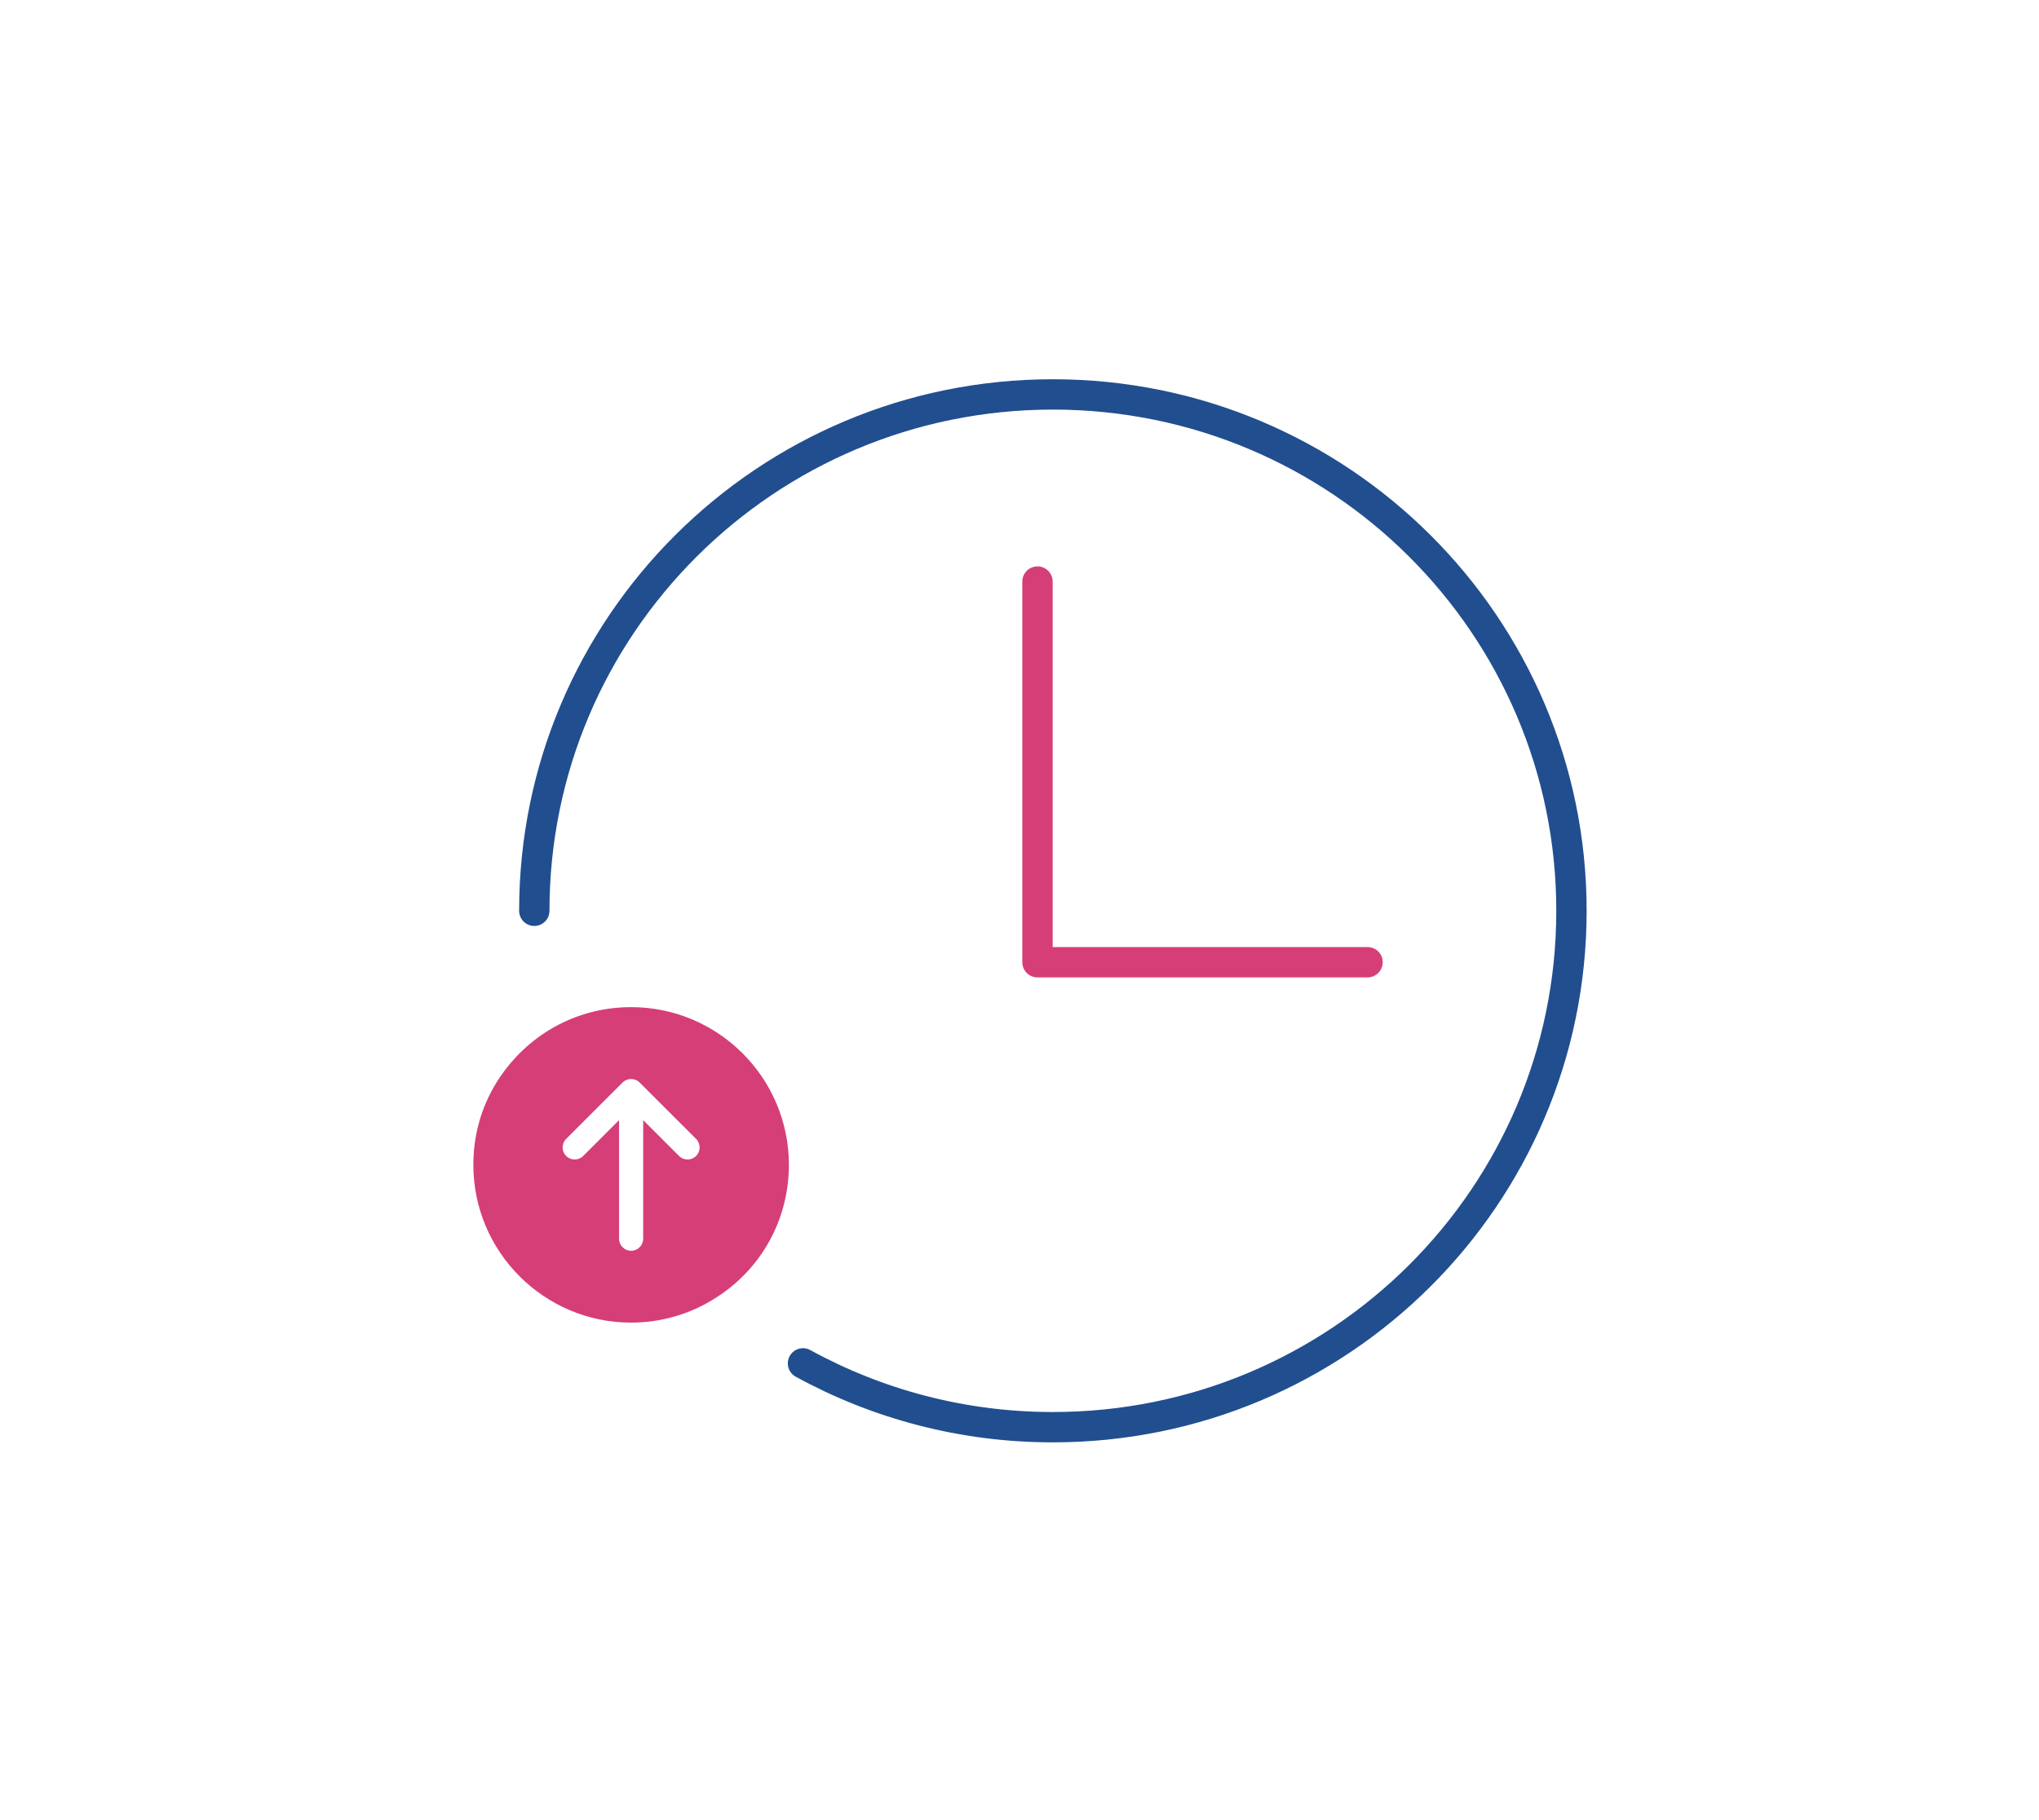
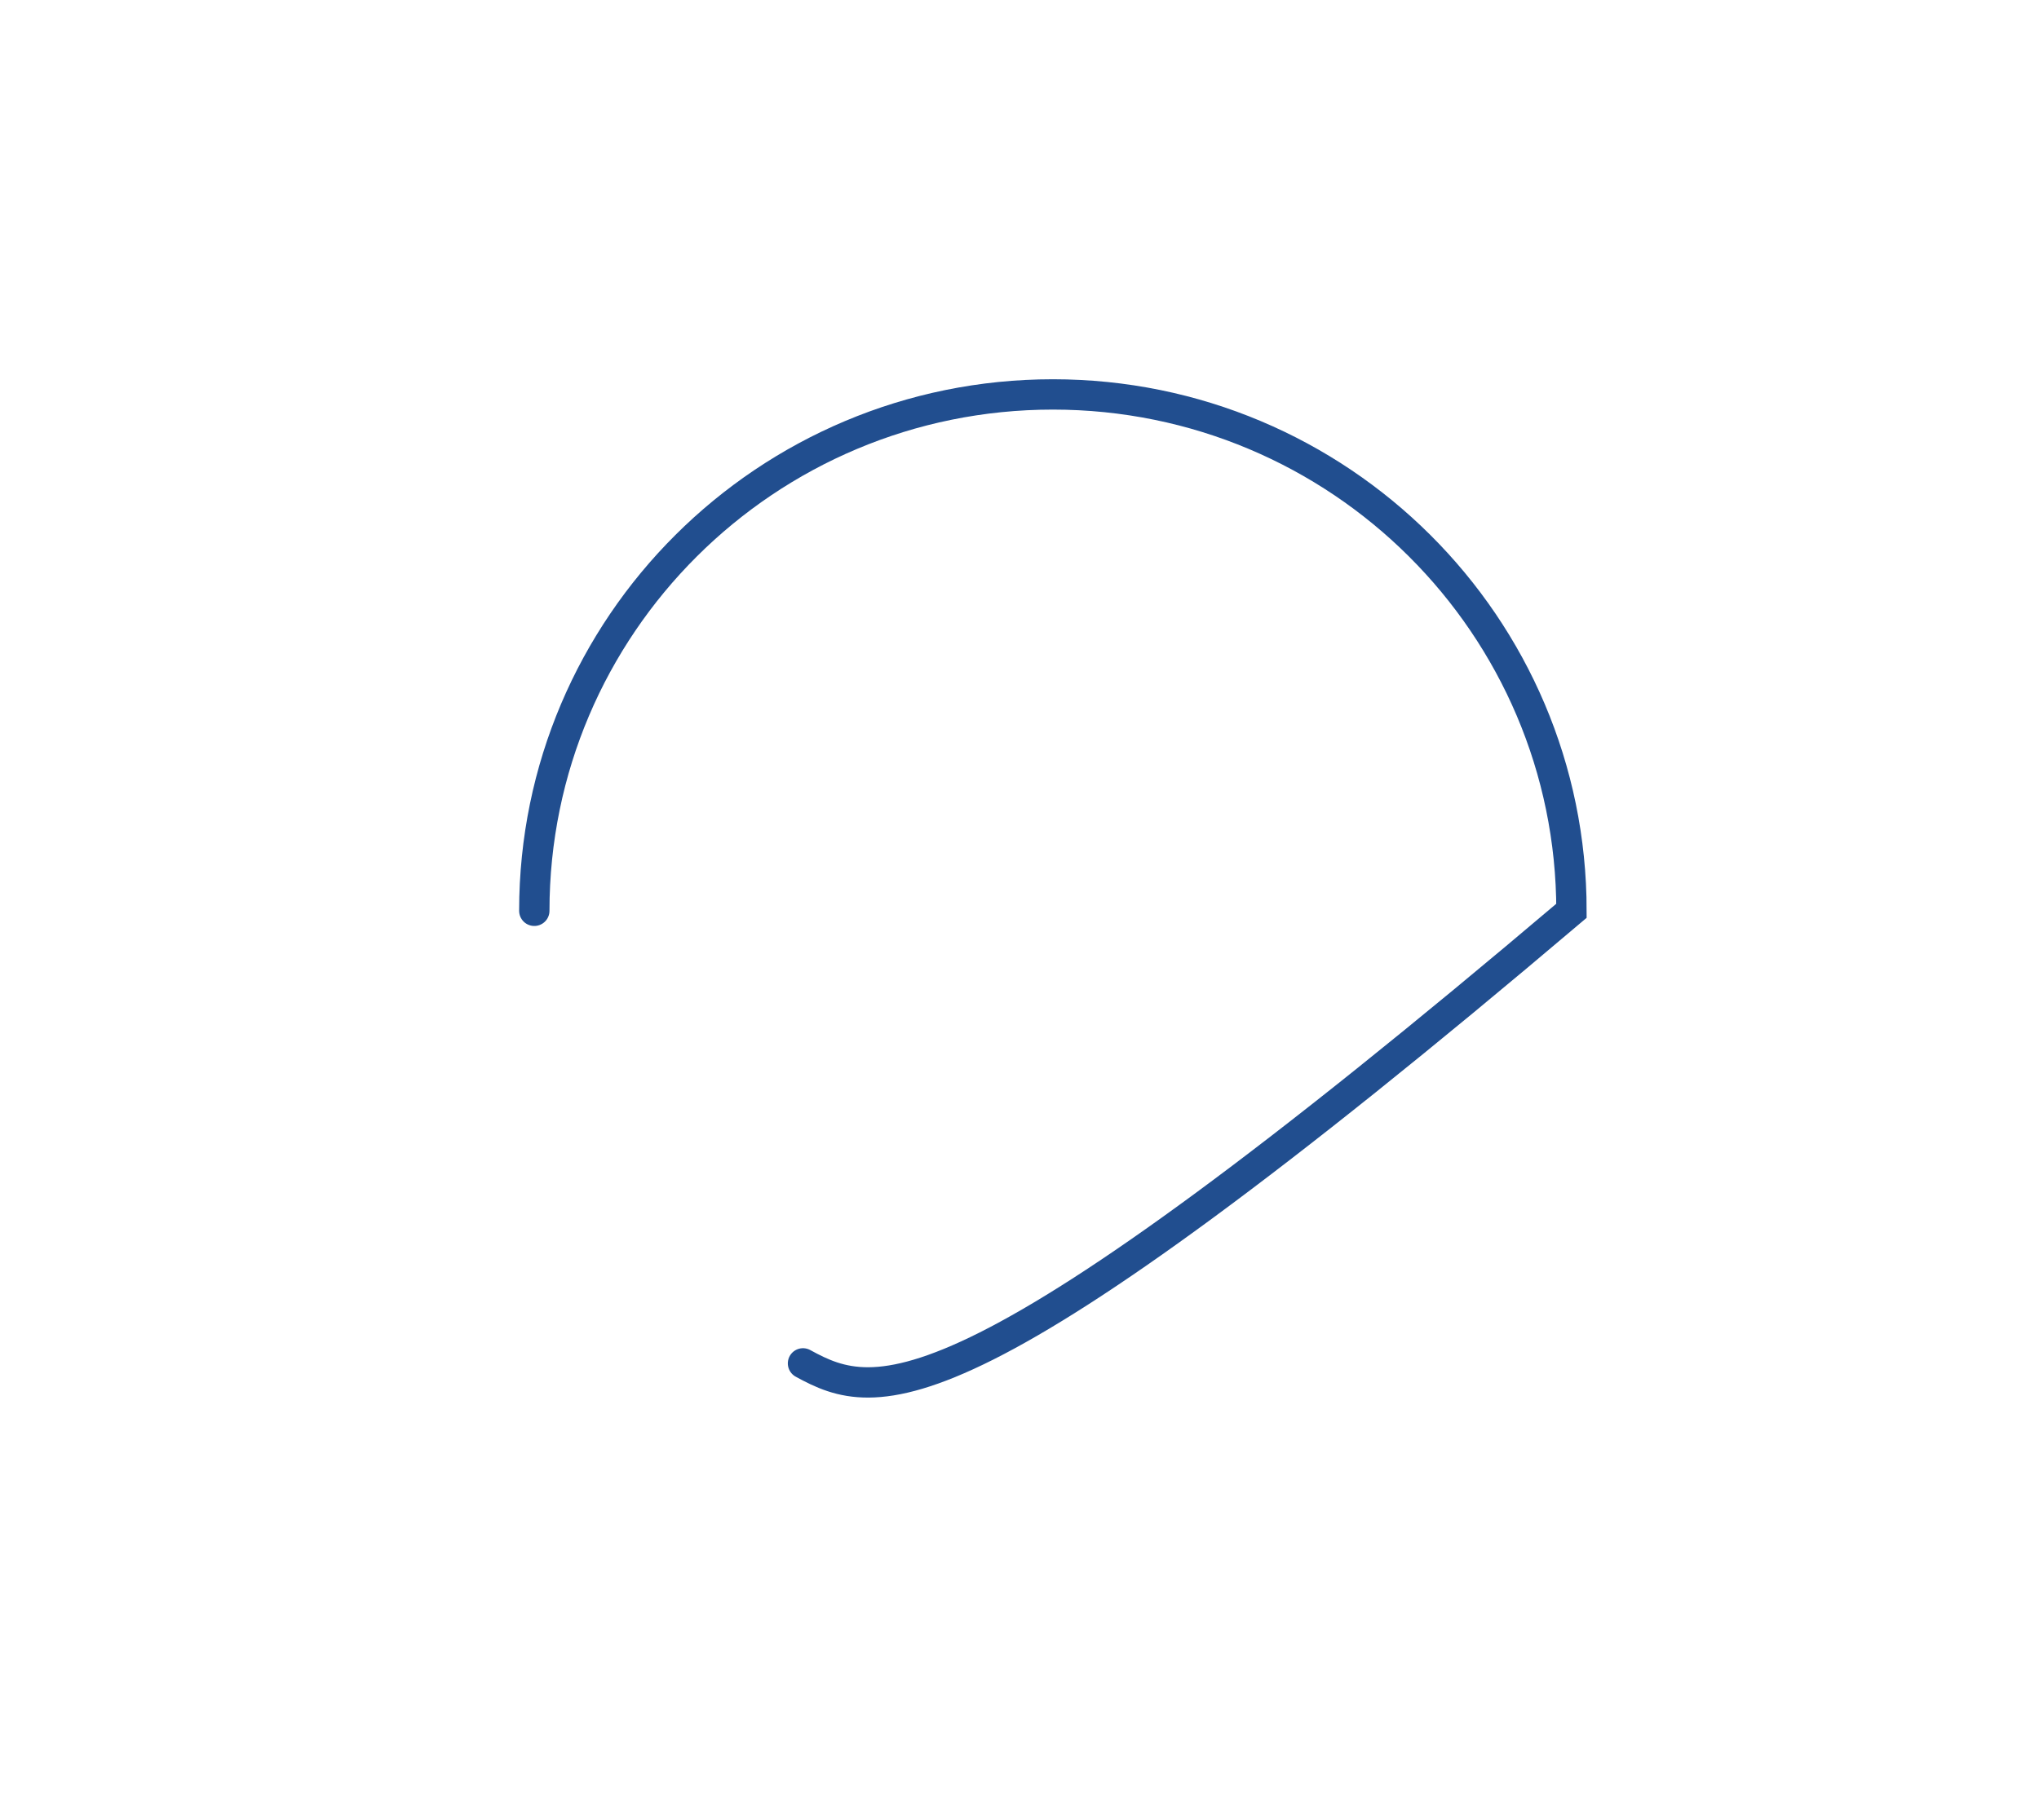
<svg xmlns="http://www.w3.org/2000/svg" width="168px" height="150px" viewBox="0 0 168 150" version="1.1">
  <title>Siebel_Upgrade</title>
  <desc>Created with Sketch.</desc>
  <g id="Siebel_Upgrade" stroke="none" stroke-width="1" fill="none" fill-rule="evenodd">
    <g transform="translate(39, 32)" fill-rule="nonzero">
      <g id="Group-15" transform="translate(48, 43) scale(-1, 1) translate(-48, -43) translate(5, 0)" stroke-linecap="round" stroke-width="2.5">
-         <polyline id="Path" stroke="#D63E78" stroke-linejoin="round" transform="translate(30.92, 31.613) scale(-1, 1) translate(-30.92, -31.613) " points="17.321 15.926 17.321 47.3 44.518 47.3" />
-         <path d="M0.523,43.061 C0.523,19.557 19.651,0.505 43.25,0.505 C66.849,0.505 85.978,19.557 85.978,43.061 C85.978,66.565 66.849,85.618 43.25,85.618 C35.789,85.618 28.767,83.707 22.661,80.359" id="Shape" stroke="#214E8F" transform="translate(43.25, 43.061) scale(-1, 1) translate(-43.25, -43.061) " />
+         <path d="M0.523,43.061 C0.523,19.557 19.651,0.505 43.25,0.505 C66.849,0.505 85.978,19.557 85.978,43.061 C35.789,85.618 28.767,83.707 22.661,80.359" id="Shape" stroke="#214E8F" transform="translate(43.25, 43.061) scale(-1, 1) translate(-43.25, -43.061) " />
      </g>
-       <path d="M0,63.995 C0,71.166 5.832,77 13,77 C15.447,77 17.825,76.315 19.876,75.02 C23.713,72.636 26,68.517 26,63.995 C26,56.83 20.168,51 13,51 C9.003,51 5.286,52.802 2.801,55.943 C1.196,57.958 0.255,60.341 0.045,62.892 C0.015,63.257 0,63.624 0,63.995 Z M7.646,61.861 L12.297,57.212 L12.297,57.212 C12.389,57.121 12.499,57.048 12.62,56.998 C12.863,56.897 13.137,56.897 13.38,56.998 C13.501,57.048 13.611,57.121 13.703,57.212 L13.703,57.212 L18.354,61.861 C18.742,62.249 18.742,62.878 18.354,63.266 C18.16,63.46 17.905,63.557 17.651,63.557 C17.397,63.557 17.142,63.46 16.948,63.266 L13.994,60.313 L13.994,70.086 C13.994,70.634 13.549,71.079 13,71.079 C12.451,71.079 12.006,70.634 12.006,70.086 L12.006,60.313 L9.052,63.266 C8.664,63.654 8.034,63.654 7.646,63.266 C7.258,62.878 7.258,62.249 7.646,61.861 Z" id="Shape" fill="#D63E78" />
    </g>
  </g>
</svg>